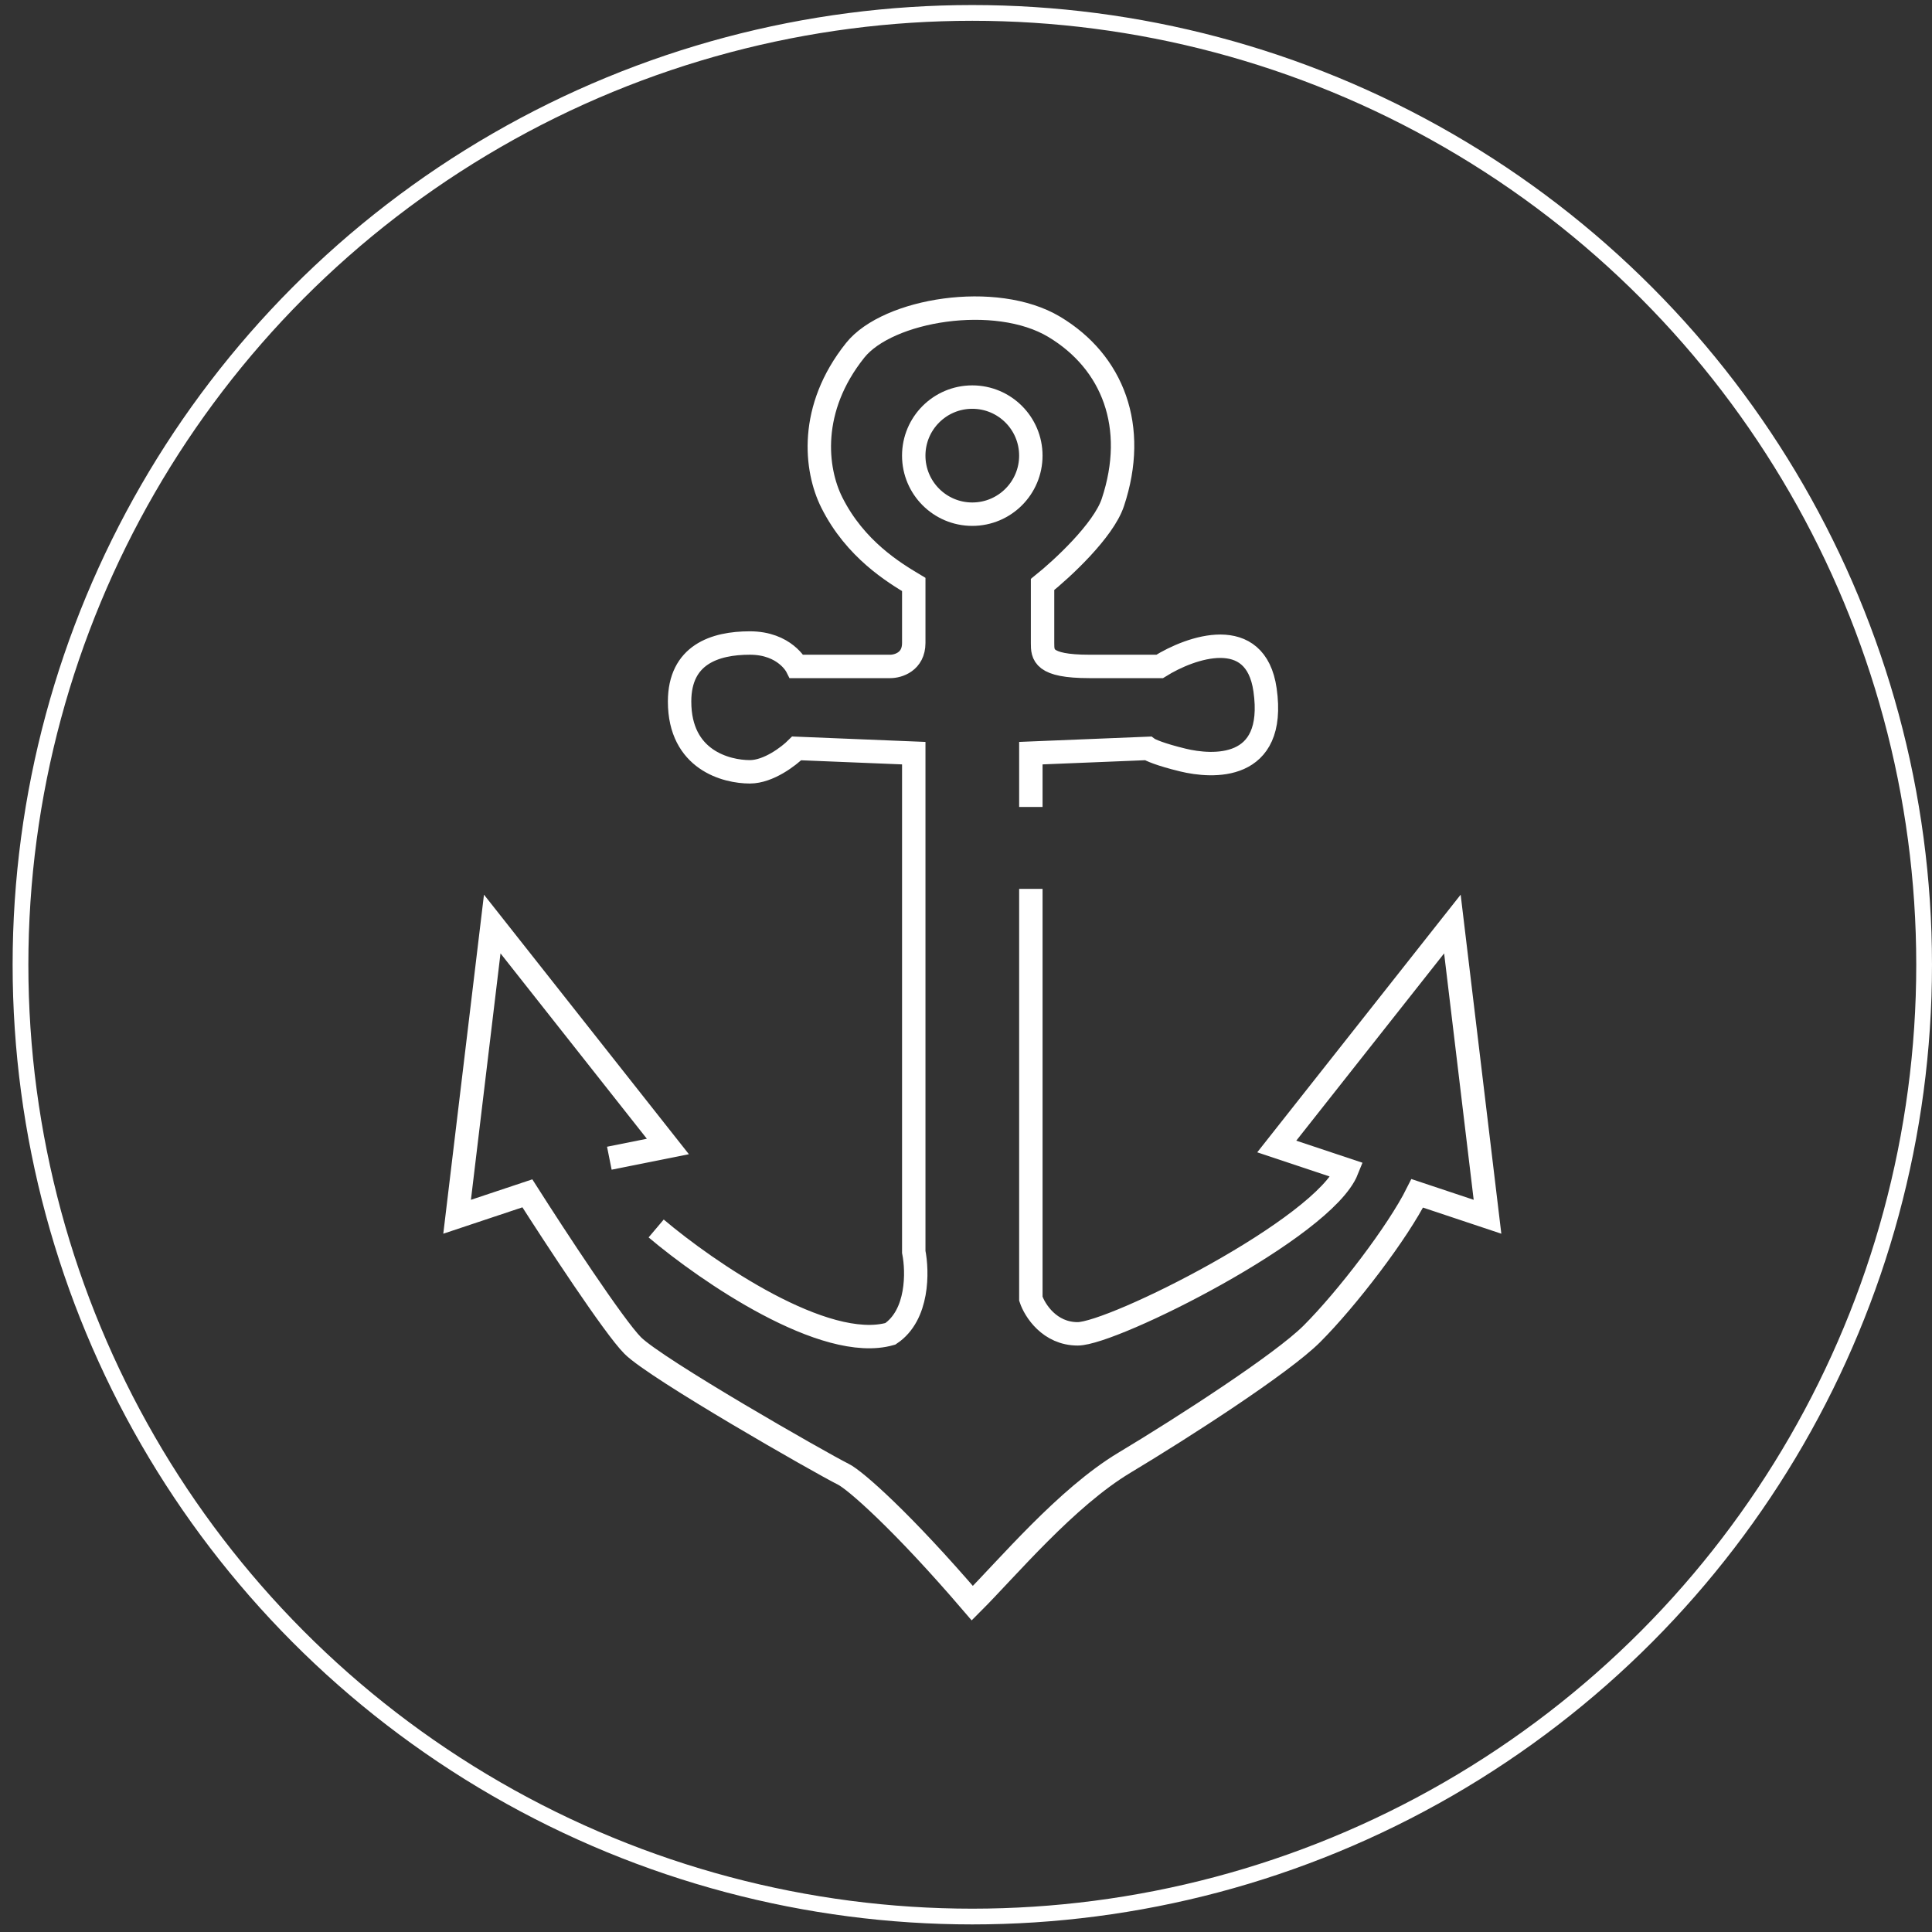
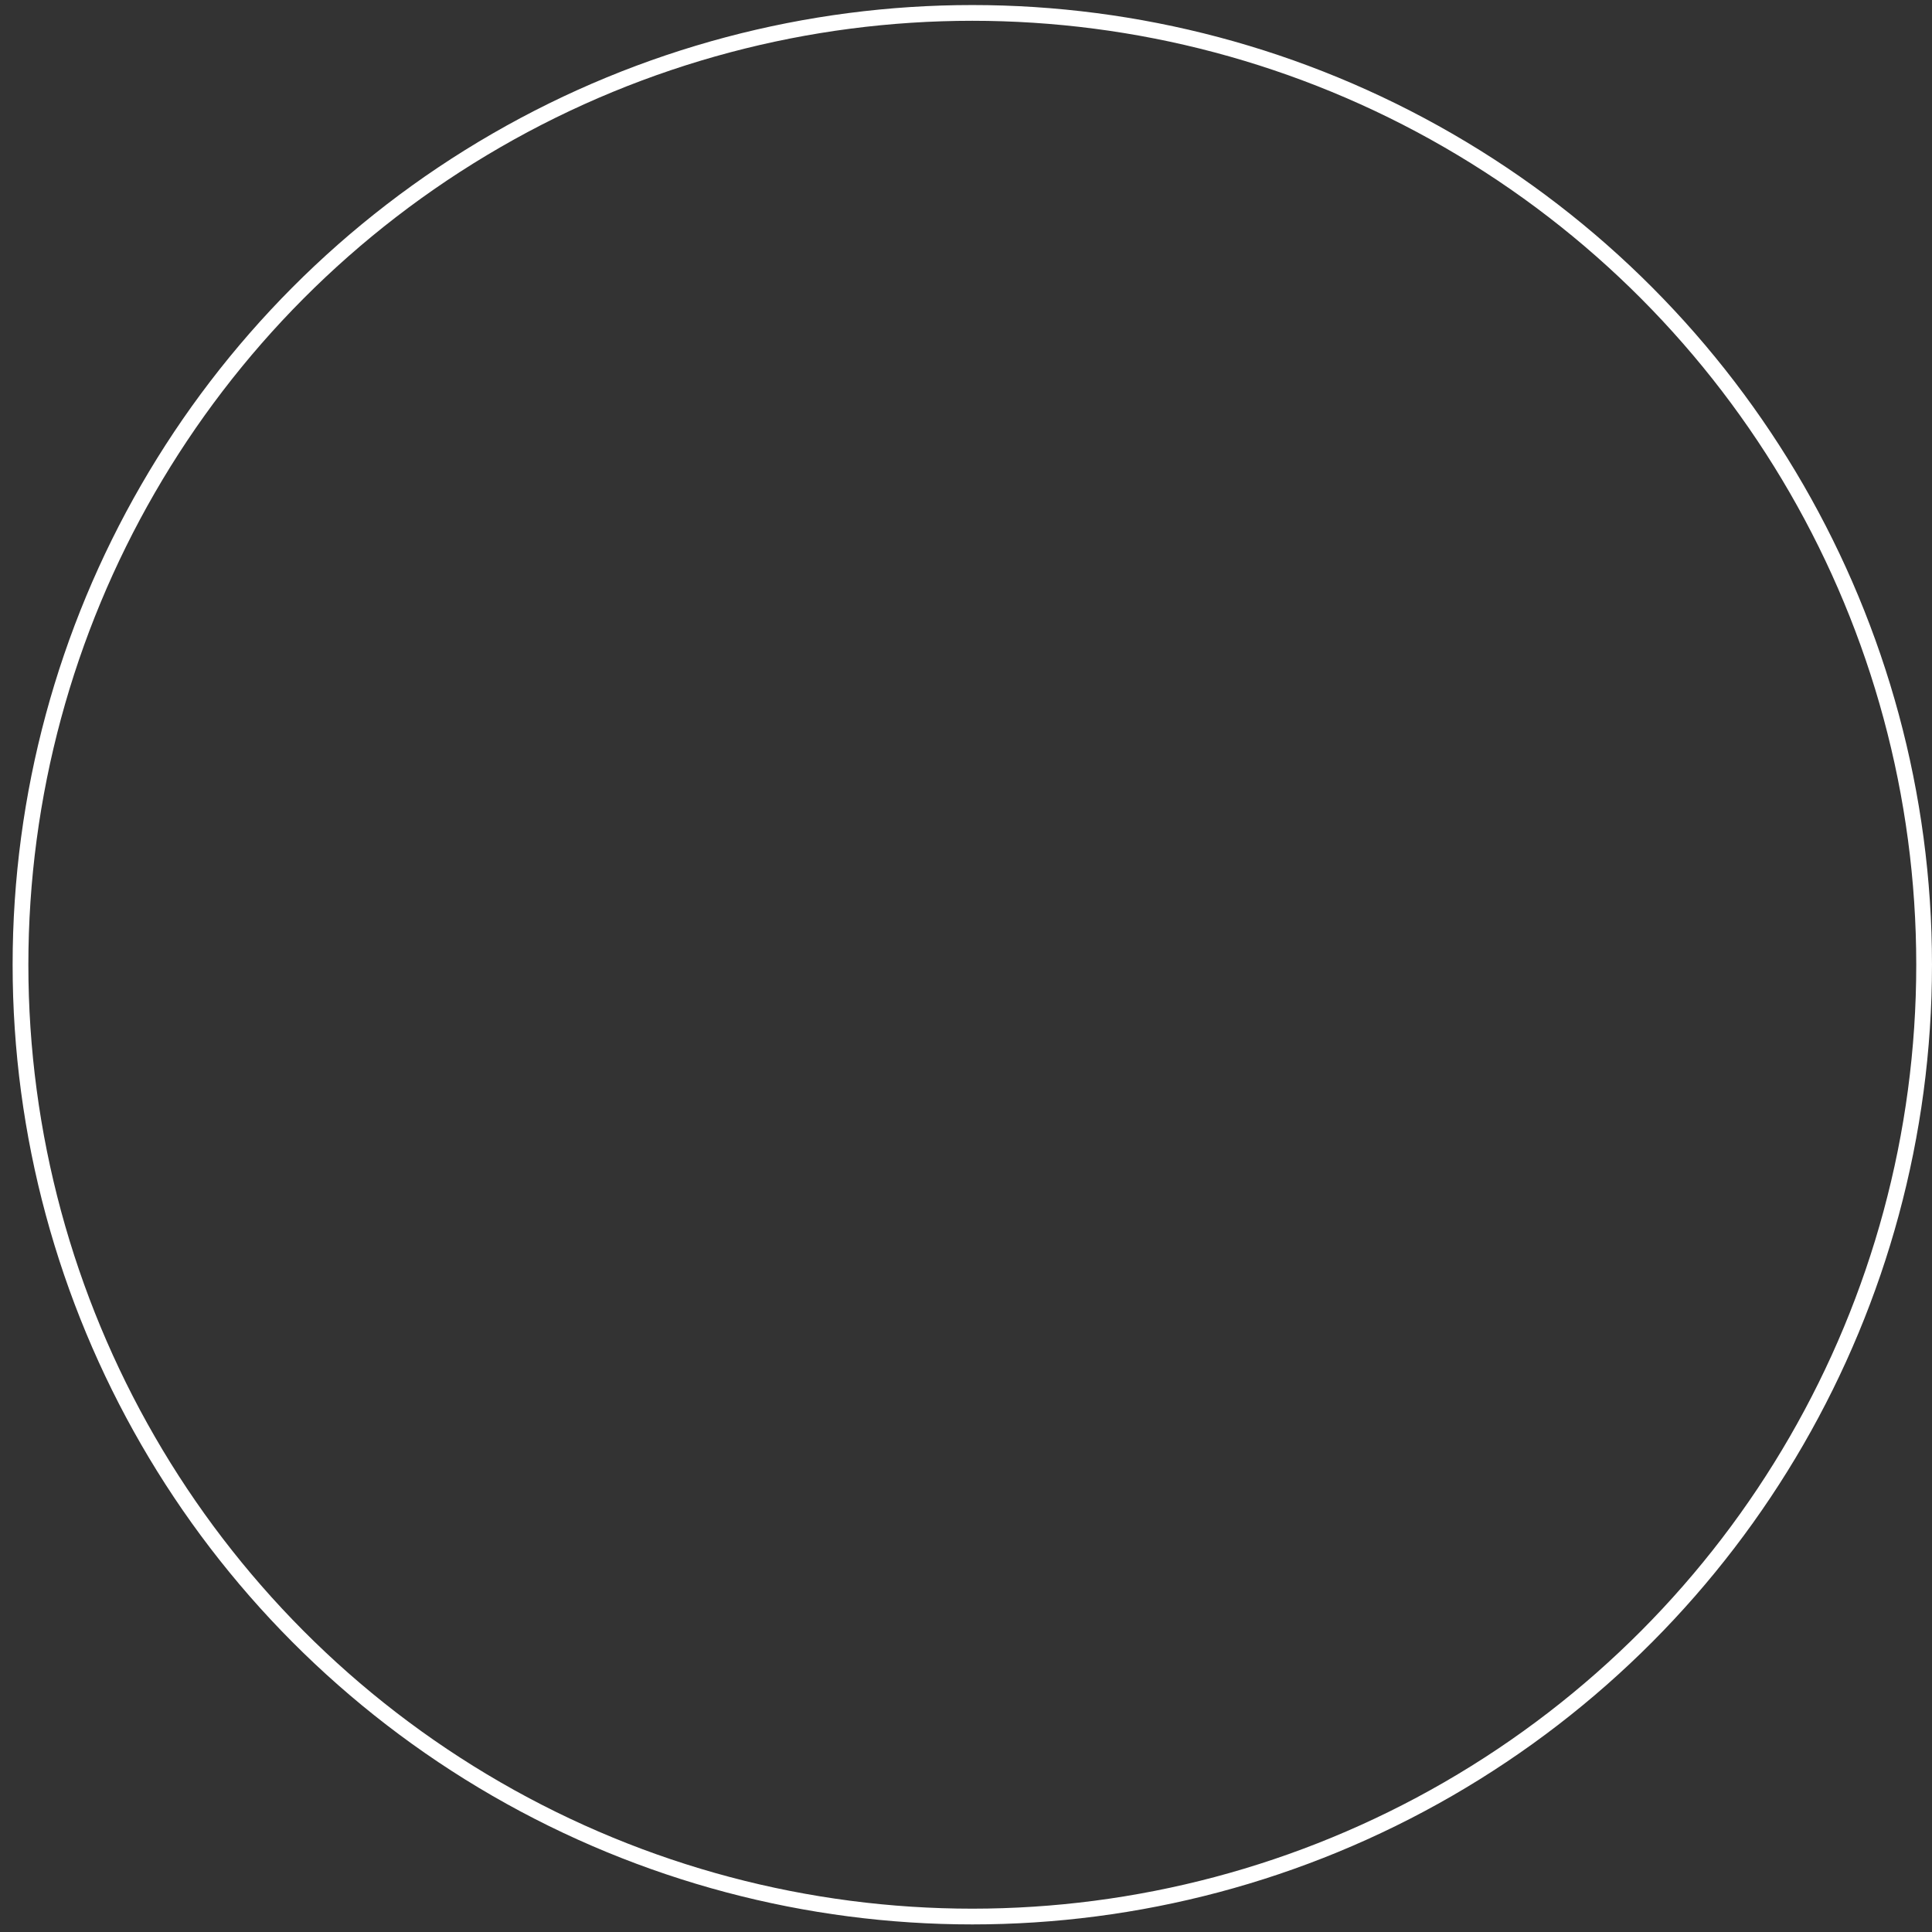
<svg xmlns="http://www.w3.org/2000/svg" width="102" height="102" viewBox="0 0 102 102" fill="none">
  <rect x="0" y="0" width="102" height="102" fill="#333333" stroke="none" />
  <circle cx="51.333" cy="50.933" r="50.251" stroke="white" stroke-width="0.831" />
-   <path d="M54.424 46.929V68.566C54.63 69.184 55.413 70.42 56.897 70.42C58.752 70.42 69.879 64.857 71.115 61.766C69.261 61.148 67.406 60.529 67.406 60.529L76.679 48.784L78.533 64.239L74.824 63.002C73.794 65.063 71.115 68.566 69.261 70.42C67.684 71.996 62.461 75.366 59.37 77.22C56.279 79.075 53.188 82.784 51.333 84.639C47.624 80.311 45.151 78.148 44.533 77.838C43.297 77.22 34.642 72.275 33.406 71.039C32.417 70.049 29.285 65.269 27.842 63.002L24.133 64.239L25.988 48.784L35.261 60.529L32.17 61.148M34.642 64.857C37.321 67.123 43.544 71.409 47.006 70.42C48.49 69.431 48.449 67.123 48.242 66.093V39.763L42.061 39.511C41.648 39.923 40.577 40.748 39.588 40.748C38.352 40.748 35.879 40.13 35.879 37.038C35.879 34.566 37.733 33.948 39.588 33.948C41.442 33.948 42.061 35.184 42.061 35.184H47.006C47.418 35.184 48.242 34.937 48.242 33.948C48.242 32.959 48.242 31.269 48.242 30.857C47.212 30.239 45.151 29.002 43.915 26.529C43.041 24.781 42.679 21.584 45.151 18.493C46.869 16.346 52.57 15.402 55.661 17.257C58.752 19.111 60.084 22.533 58.752 26.53C58.257 28.013 56.073 30.032 55.042 30.857V33.948C55.042 34.566 55.042 35.184 57.515 35.184C59.988 35.184 61.018 35.184 61.224 35.184C62.873 34.154 66.293 32.959 66.788 36.42C67.406 40.748 63.975 40.496 62.461 40.129C61.249 39.836 60.719 39.595 60.606 39.511L54.424 39.763V42.602" stroke="white" stroke-width="1.236" />
-   <circle cx="51.332" cy="24.055" r="3.091" stroke="white" stroke-width="1.236" />
</svg>